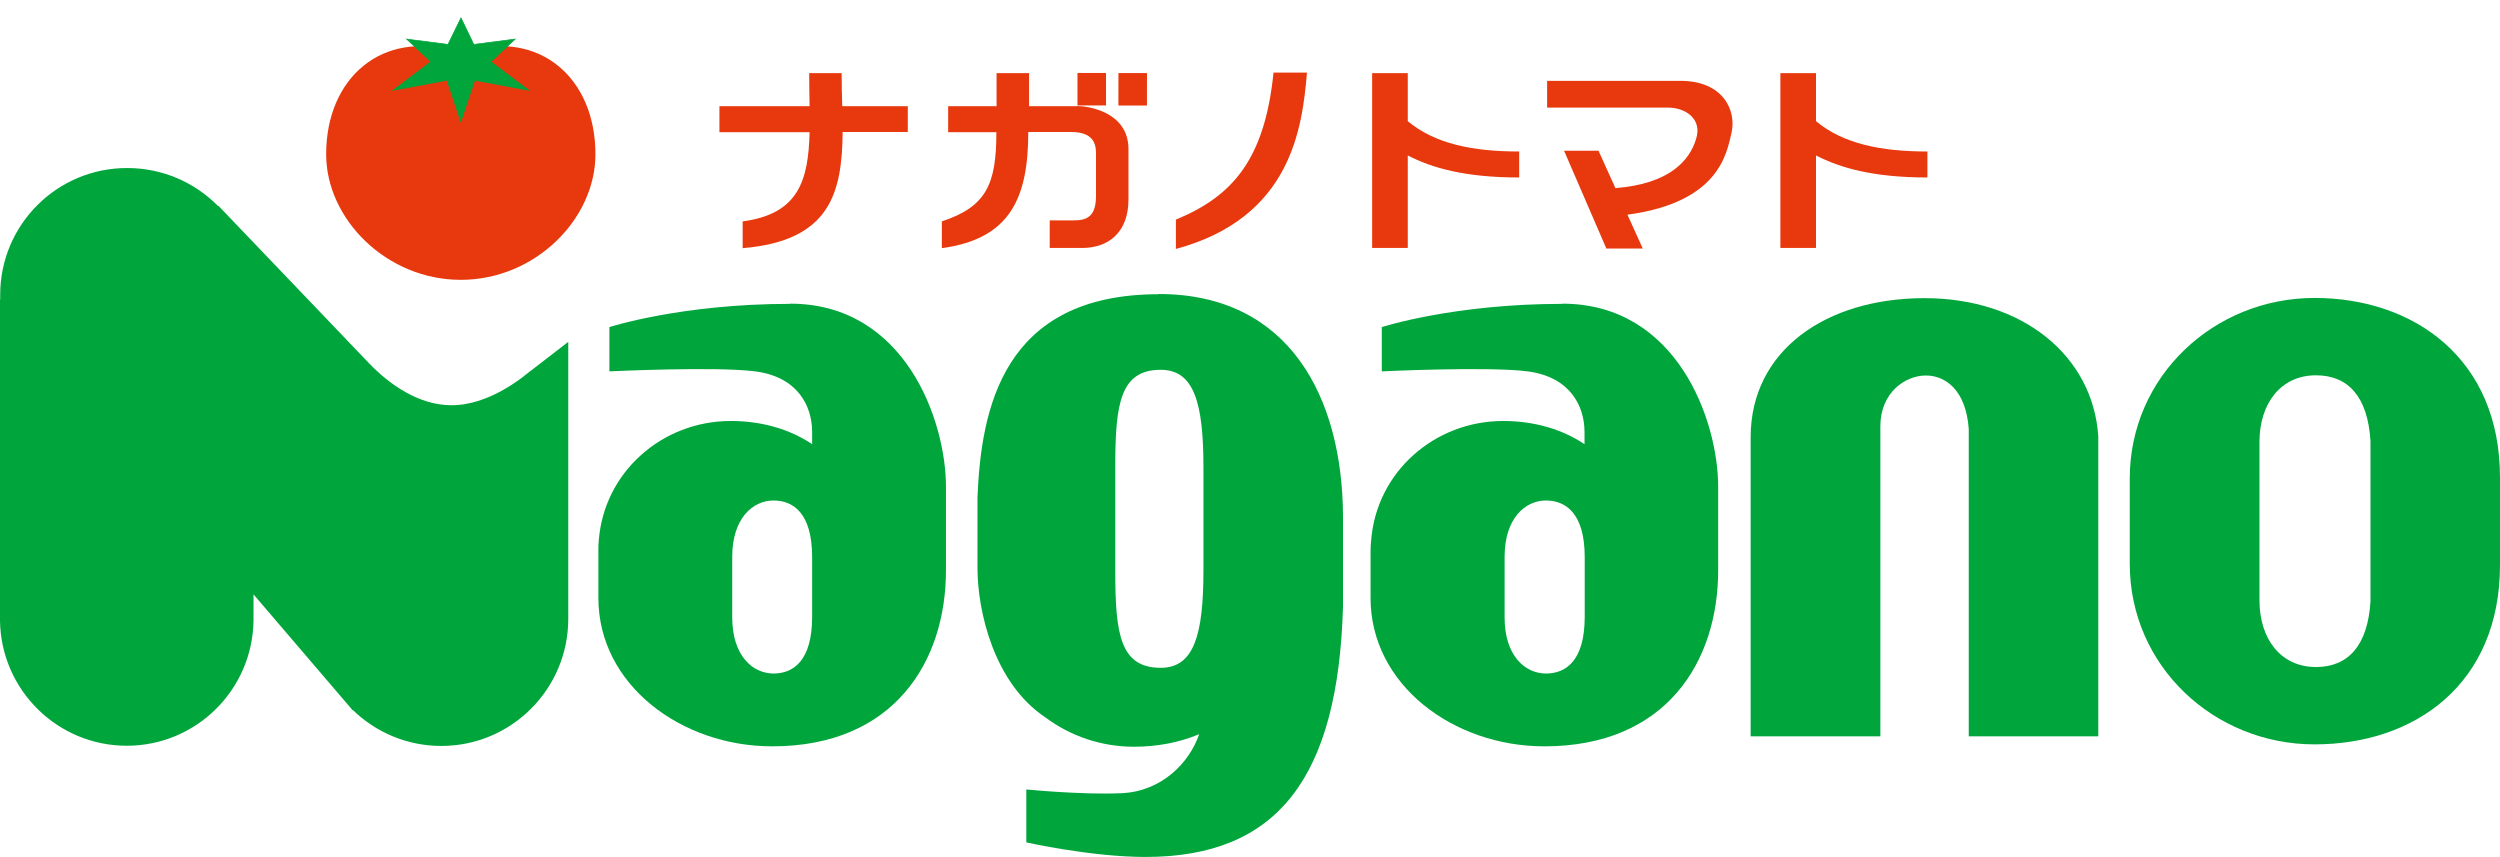
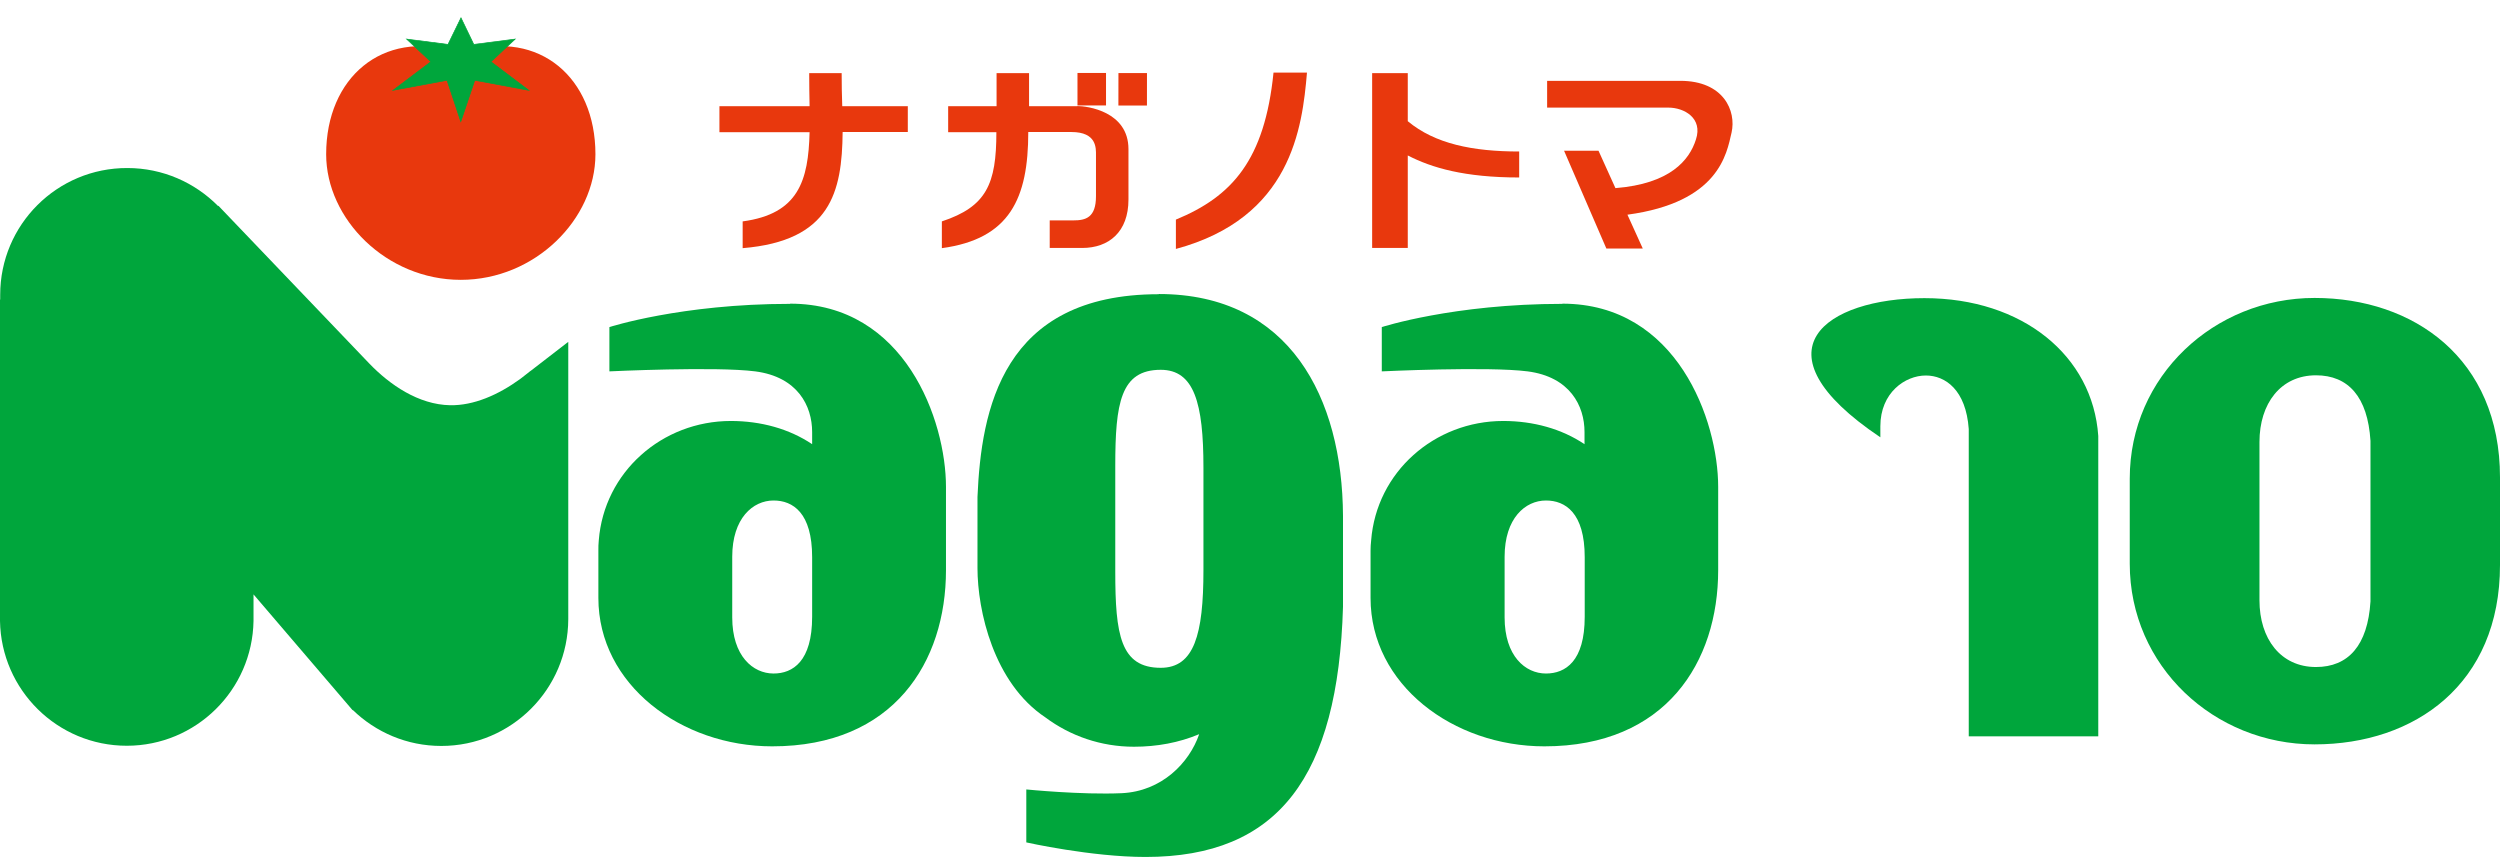
<svg xmlns="http://www.w3.org/2000/svg" width="140" height="48" viewBox="0 0 140 48" fill="none">
-   <path d="M110.25 41.233V24.026C110.095 21.833 108.938 21.028 107.847 21.028C106.689 21.028 105.3 21.987 105.3 23.872V41.233H98.036V24.489C98.036 19.617 102.269 16.696 107.769 16.696C113.27 16.696 117.194 19.926 117.503 24.412V41.233H110.239H110.25Z" fill="#00A63C" />
+   <path d="M110.25 41.233V24.026C110.095 21.833 108.938 21.028 107.847 21.028C106.689 21.028 105.3 21.987 105.3 23.872V41.233V24.489C98.036 19.617 102.269 16.696 107.769 16.696C113.27 16.696 117.194 19.926 117.503 24.412V41.233H110.239H110.25Z" fill="#00A63C" />
  <path d="M129.616 16.685C123.995 16.685 119.266 21.061 119.266 26.804V31.566C119.266 37.309 123.995 41.685 129.616 41.685C135.238 41.685 140 38.301 140 31.643V26.738C140 20.08 135.172 16.685 129.616 16.685ZM132.747 33.682C132.593 36.151 131.501 37.353 129.694 37.353C127.721 37.353 126.53 35.777 126.53 33.616V24.754C126.53 22.594 127.721 21.017 129.694 21.017C131.501 21.017 132.593 22.219 132.747 24.688V33.694V33.682Z" fill="#00A63C" />
  <path d="M44.245 17.016C38.139 17.016 34.126 18.317 34.126 18.317V20.797C34.126 20.797 40.079 20.51 42.294 20.797C44.664 21.105 45.48 22.726 45.48 24.192V24.875C44.201 24.015 42.614 23.575 40.928 23.575C37.081 23.575 33.829 26.43 33.531 30.265C33.509 30.453 33.509 30.651 33.509 30.828V33.484C33.509 38.345 38.15 41.795 43.242 41.795C50.054 41.795 52.975 37.066 52.975 31.93V27.267C52.975 23.564 50.694 17.005 44.245 17.005M45.48 34.542C45.48 37.033 44.4 37.717 43.319 37.717C42.162 37.717 41.005 36.736 41.005 34.575V31.18C41.005 29.02 42.162 28.028 43.319 28.028C44.4 28.028 45.48 28.711 45.48 31.202V34.542Z" fill="#00A63C" />
  <path d="M29.717 20.764C29.596 20.863 29.475 20.951 29.354 21.05L29.155 21.205C27.888 22.131 26.51 22.715 25.209 22.693C23.434 22.66 21.825 21.546 20.679 20.356L12.235 11.527H12.202C10.912 10.226 9.116 9.41 7.132 9.41C3.197 9.399 0.011 12.585 0.011 16.509C0.011 16.597 0.011 16.685 0.011 16.774H0V34.774C0.066 38.643 3.219 41.762 7.099 41.762C10.979 41.762 14.131 38.643 14.197 34.774V33.286L19.742 39.767H19.764C21.042 41.002 22.784 41.773 24.713 41.773C28.637 41.773 31.812 38.588 31.823 34.675V19.143L29.695 20.786L29.717 20.764Z" fill="#00A63C" />
  <path d="M64.891 16.476C56.106 16.476 54.948 22.968 54.739 27.829V31.809C54.739 34.19 55.643 38.246 58.542 40.175C59.931 41.211 61.65 41.817 63.502 41.817C64.792 41.817 66.026 41.586 67.129 41.123H67.151C66.6 42.721 65.056 44.319 62.808 44.419C60.559 44.518 57.473 44.209 57.473 44.209V47.174C57.473 47.174 61.11 47.99 64.152 47.99C71.593 47.99 74.933 43.493 75.208 33.98V28.888C75.175 22.274 72.221 16.465 64.891 16.465M62.455 26.088C62.455 22.572 62.753 20.709 65.001 20.709C66.875 20.709 67.393 22.572 67.393 26.187V31.919C67.393 35.534 66.875 37.397 65.001 37.397C62.742 37.397 62.455 35.534 62.455 32.018V26.088Z" fill="#00A63C" />
  <path d="M87.499 17.016C81.392 17.016 77.38 18.317 77.38 18.317V20.797C77.38 20.797 83.332 20.51 85.548 20.797C87.918 21.105 88.733 22.726 88.733 24.192V24.875C87.455 24.015 85.867 23.575 84.181 23.575C80.334 23.575 77.082 26.43 76.784 30.265C76.763 30.453 76.751 30.651 76.751 30.828V33.484C76.751 38.345 81.381 41.795 86.484 41.795C93.297 41.795 96.218 37.066 96.218 31.93V27.267C96.218 23.564 93.925 17.005 87.488 17.005M88.744 34.542C88.744 37.033 87.664 37.717 86.573 37.717C85.415 37.717 84.258 36.736 84.258 34.575V31.18C84.258 29.02 85.415 28.028 86.573 28.028C87.653 28.028 88.744 28.711 88.744 31.202V34.542Z" fill="#00A63C" />
  <path d="M25.452 2.874C21.428 1.672 18.265 4.329 18.265 8.639C18.265 12.265 21.638 15.671 25.804 15.671C29.971 15.671 33.344 12.265 33.344 8.639C33.344 4.329 30.18 1.672 26.157 2.874H25.441H25.452Z" fill="#E8380D" />
  <path d="M29.607 5.056L26.587 4.494L25.804 6.809L25.033 4.494L22.012 5.056L24.129 3.458L22.773 2.19L25.088 2.488L25.815 1L26.532 2.488L28.847 2.19L27.491 3.458L29.607 5.056Z" fill="#00A63C" />
  <path d="M29.607 5.056L26.587 4.494L25.804 6.809L25.033 4.494L22.012 5.056L24.129 3.458L22.773 2.19L25.088 2.488L25.815 1L26.532 2.488L28.847 2.19L27.491 3.458L29.607 5.056Z" stroke="#00A63C" stroke-width="0.04" stroke-miterlimit="5" />
  <path d="M50.826 5.949H47.166C47.144 5.299 47.133 4.781 47.133 4.097H45.315C45.315 4.814 45.325 5.321 45.337 5.949H40.288V7.404H45.337C45.27 10.116 44.719 11.979 41.589 12.398V13.897C46.516 13.489 47.155 10.766 47.188 7.393H50.837V5.938L50.826 5.949Z" fill="#E8380D" />
  <path d="M60.339 5.949H57.627C57.627 5.398 57.627 4.693 57.627 4.097H55.808C55.808 4.715 55.808 5.42 55.808 5.949H53.097V7.404H55.797C55.797 10.303 55.246 11.571 52.744 12.398V13.897C56.547 13.379 57.583 11.119 57.583 7.393H59.997C61.43 7.393 61.375 8.308 61.375 8.694V10.987C61.375 12.188 60.801 12.342 60.107 12.342H58.784V13.886H60.603C62.091 13.886 63.194 12.993 63.194 11.174C63.194 10.303 63.194 10.469 63.194 8.352C63.194 6.236 60.879 5.938 60.328 5.938" fill="#E8380D" />
  <path d="M61.937 4.086H60.339V5.905H61.937V4.086Z" fill="#E8380D" />
  <path d="M62.633 4.09L62.63 5.909L64.229 5.911L64.231 4.092L62.633 4.09Z" fill="#E8380D" />
  <path d="M65.85 13.941C72.309 12.199 72.927 7.173 73.191 4.064H71.317C70.821 8.958 69.002 10.998 65.85 12.298V13.941Z" fill="#E8380D" />
  <path d="M85.074 8.484C82.472 8.484 80.356 8.055 78.835 6.787V4.097H76.84V13.886H78.835V8.705C80.18 9.399 82.02 9.939 85.074 9.939V8.484Z" fill="#E8380D" />
-   <path d="M107.935 8.484C105.345 8.484 103.217 8.055 101.696 6.787V4.097H99.701V13.886H101.696V8.705C103.041 9.399 104.893 9.939 107.935 9.939V8.484Z" fill="#E8380D" />
  <path d="M94.09 4.527H86.639V6.026H93.429C94.311 6.026 95.369 6.611 94.972 7.812C94.608 8.969 93.528 10.292 90.464 10.535L89.516 8.44H87.587L89.957 13.919H91.996L91.136 12.023C96.262 11.328 96.692 8.617 96.967 7.426C97.243 6.214 96.526 4.527 94.101 4.527" fill="#E8380D" />
</svg>